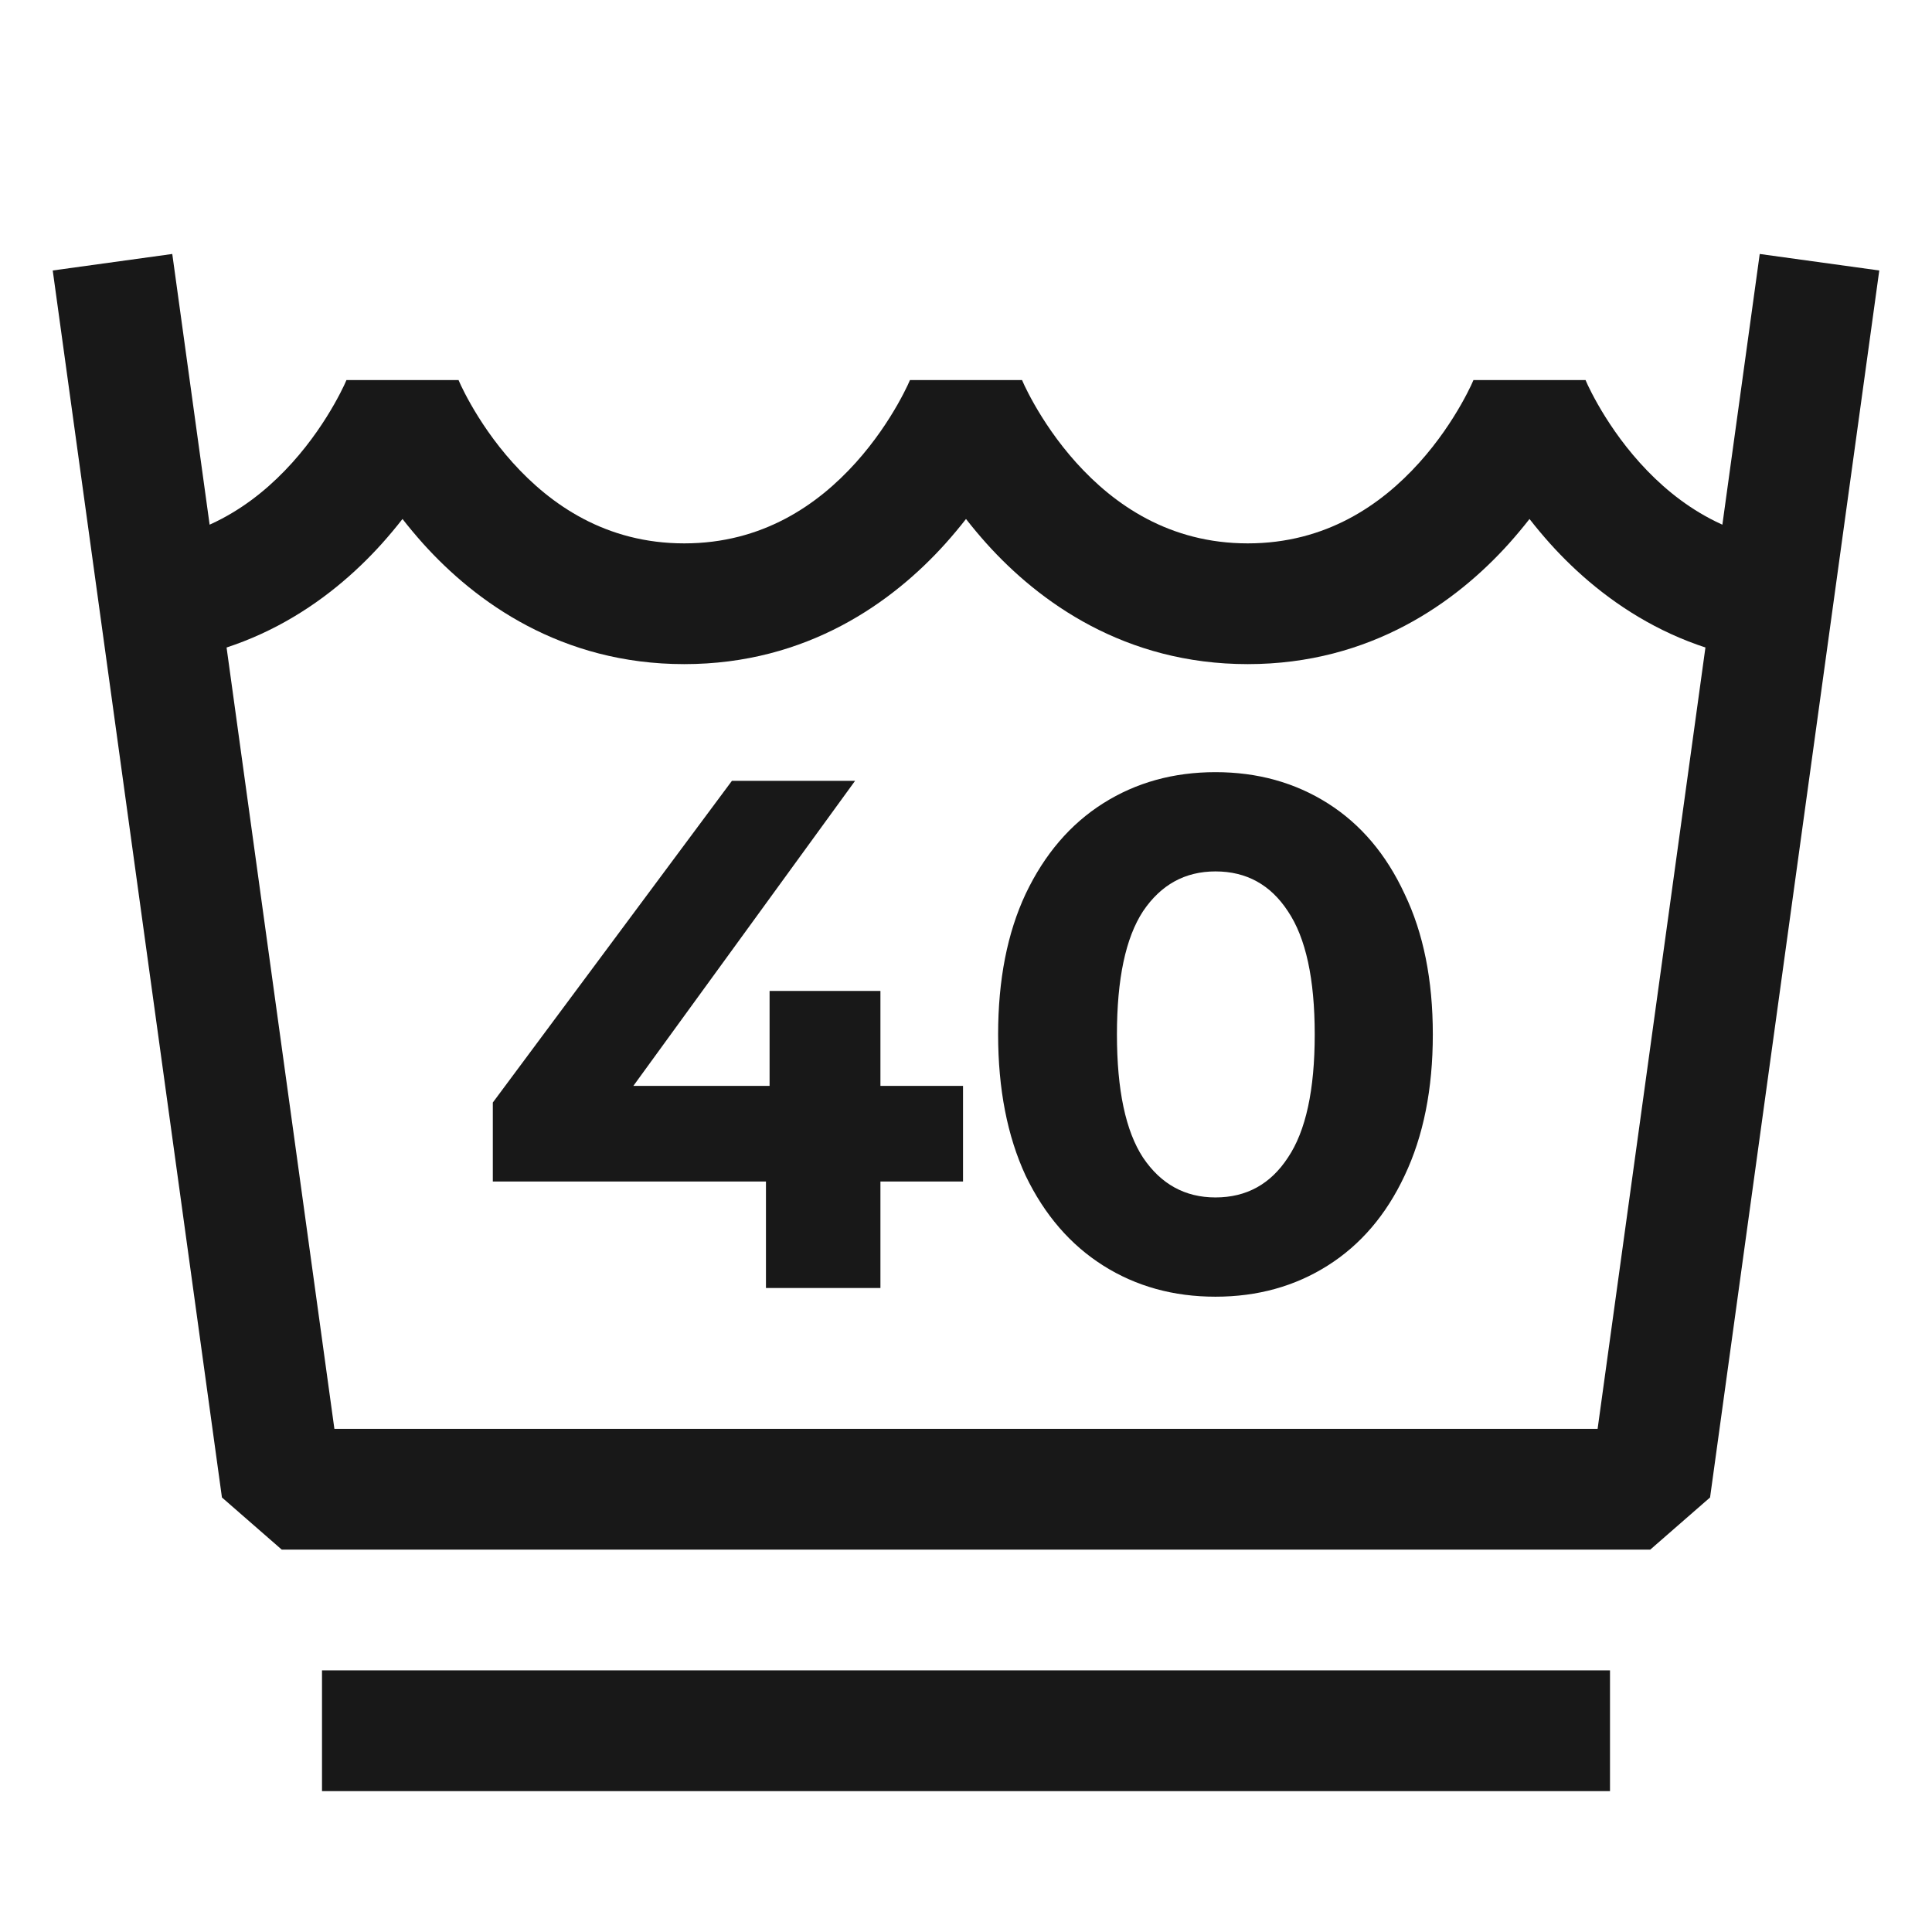
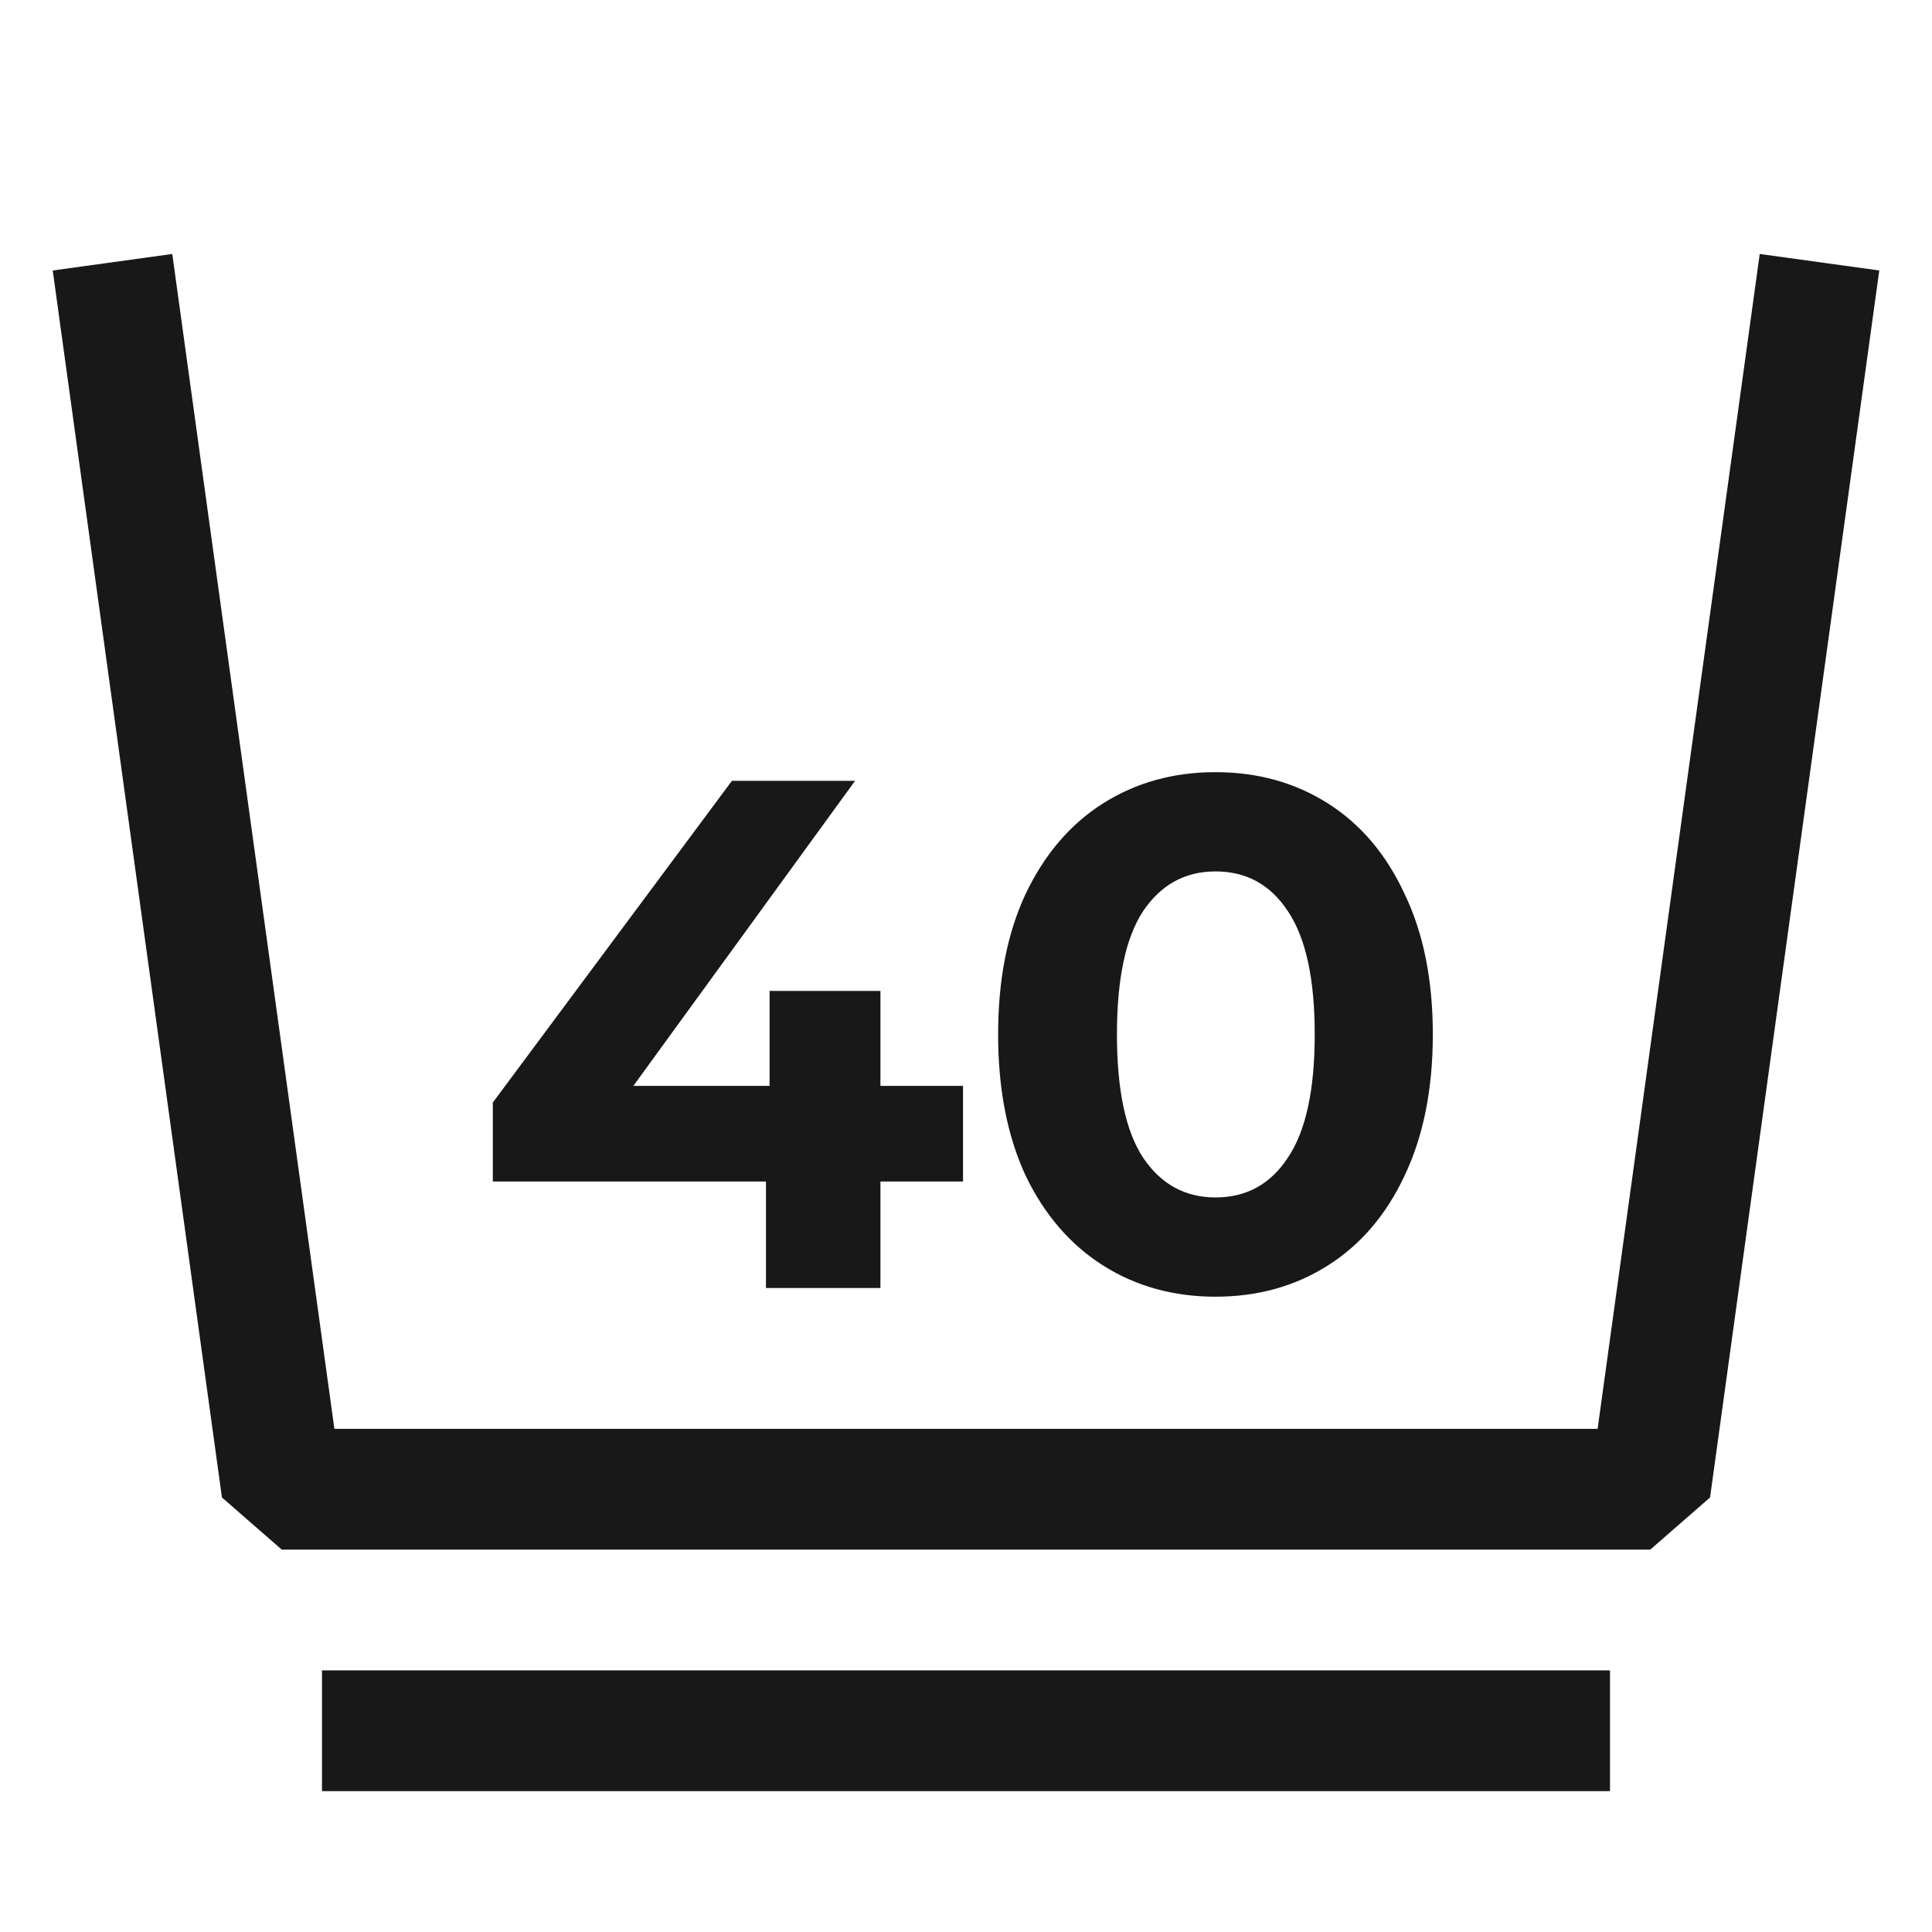
<svg xmlns="http://www.w3.org/2000/svg" width="24" height="24" viewBox="0 0 24 24" fill="none">
  <g id="Washing / Washing-40-care">
    <g id="Vector">
      <path fill-rule="evenodd" clip-rule="evenodd" d="M2.14 3.155L4.154 17.75H19.846L21.86 3.155L23.345 3.36L21.243 18.602L20.5 19.25H3.5L2.757 18.602L0.655 3.36L2.14 3.155Z" fill="#181818" />
      <path fill-rule="evenodd" clip-rule="evenodd" d="M20 22.25H4V20.75H20V22.25Z" fill="#181818" />
      <path d="M11.963 14.677H10.937V16H9.515V14.677H6.122V13.696L9.092 9.7H10.622L7.868 13.489H9.56V12.31H10.937V13.489H11.963V14.677Z" fill="#181818" />
      <path d="M15.099 16.108C14.577 16.108 14.112 15.979 13.704 15.721C13.296 15.463 12.975 15.091 12.741 14.605C12.513 14.113 12.399 13.528 12.399 12.85C12.399 12.172 12.513 11.59 12.741 11.104C12.975 10.612 13.296 10.237 13.704 9.979C14.112 9.721 14.577 9.592 15.099 9.592C15.621 9.592 16.086 9.721 16.494 9.979C16.902 10.237 17.22 10.612 17.448 11.104C17.682 11.59 17.799 12.172 17.799 12.85C17.799 13.528 17.682 14.113 17.448 14.605C17.22 15.091 16.902 15.463 16.494 15.721C16.086 15.979 15.621 16.108 15.099 16.108ZM15.099 14.875C15.483 14.875 15.783 14.71 15.999 14.38C16.221 14.05 16.332 13.54 16.332 12.85C16.332 12.16 16.221 11.65 15.999 11.32C15.783 10.99 15.483 10.825 15.099 10.825C14.721 10.825 14.421 10.99 14.199 11.32C13.983 11.65 13.875 12.16 13.875 12.85C13.875 13.54 13.983 14.05 14.199 14.38C14.421 14.71 14.721 14.875 15.099 14.875Z" fill="#181818" />
-       <path fill-rule="evenodd" clip-rule="evenodd" d="M4.305 4.721H5.695L5.696 4.721L5.696 4.72L5.7 4.73C5.705 4.741 5.714 4.761 5.726 4.788C5.751 4.841 5.792 4.922 5.848 5.021C5.961 5.22 6.134 5.486 6.37 5.748C6.842 6.272 7.529 6.75 8.5 6.75C9.471 6.75 10.158 6.272 10.63 5.748C10.866 5.486 11.039 5.22 11.152 5.021C11.208 4.922 11.249 4.841 11.274 4.788C11.286 4.761 11.295 4.741 11.3 4.73L11.305 4.719L11.304 4.72L11.305 4.721H12.695L12.696 4.721L12.696 4.72L12.7 4.73C12.705 4.741 12.714 4.761 12.726 4.788C12.751 4.841 12.792 4.922 12.848 5.021C12.961 5.22 13.134 5.486 13.37 5.748C13.842 6.272 14.529 6.75 15.5 6.75C16.471 6.75 17.158 6.272 17.63 5.748C17.866 5.486 18.039 5.22 18.152 5.021C18.208 4.922 18.249 4.841 18.274 4.788C18.286 4.761 18.295 4.741 18.3 4.73L18.304 4.72L18.304 4.721L18.305 4.721H19.695L19.696 4.721L19.696 4.72L19.7 4.73C19.705 4.741 19.714 4.761 19.726 4.788C19.751 4.841 19.792 4.922 19.848 5.021C19.961 5.22 20.134 5.486 20.37 5.748C20.842 6.272 21.529 6.75 22.5 6.75V8.25C20.971 8.25 19.908 7.478 19.255 6.752C19.163 6.649 19.078 6.547 19 6.447C18.922 6.547 18.837 6.649 18.745 6.752C18.092 7.478 17.029 8.25 15.5 8.25C13.971 8.25 12.908 7.478 12.255 6.752C12.163 6.649 12.078 6.547 12 6.447C11.922 6.547 11.837 6.649 11.745 6.752C11.092 7.478 10.029 8.25 8.5 8.25C6.971 8.25 5.908 7.478 5.255 6.752C5.163 6.649 5.078 6.547 5 6.447C4.922 6.547 4.837 6.649 4.745 6.752C4.092 7.478 3.029 8.25 1.5 8.25V6.75C2.471 6.75 3.158 6.272 3.63 5.748C3.866 5.486 4.039 5.22 4.152 5.021C4.208 4.922 4.249 4.841 4.274 4.788C4.286 4.761 4.295 4.741 4.3 4.73L4.305 4.719L4.304 4.72L4.305 4.721ZM12.695 4.719L12.696 4.72L12.695 4.719Z" fill="#181818" />
    </g>
  </g>
</svg>